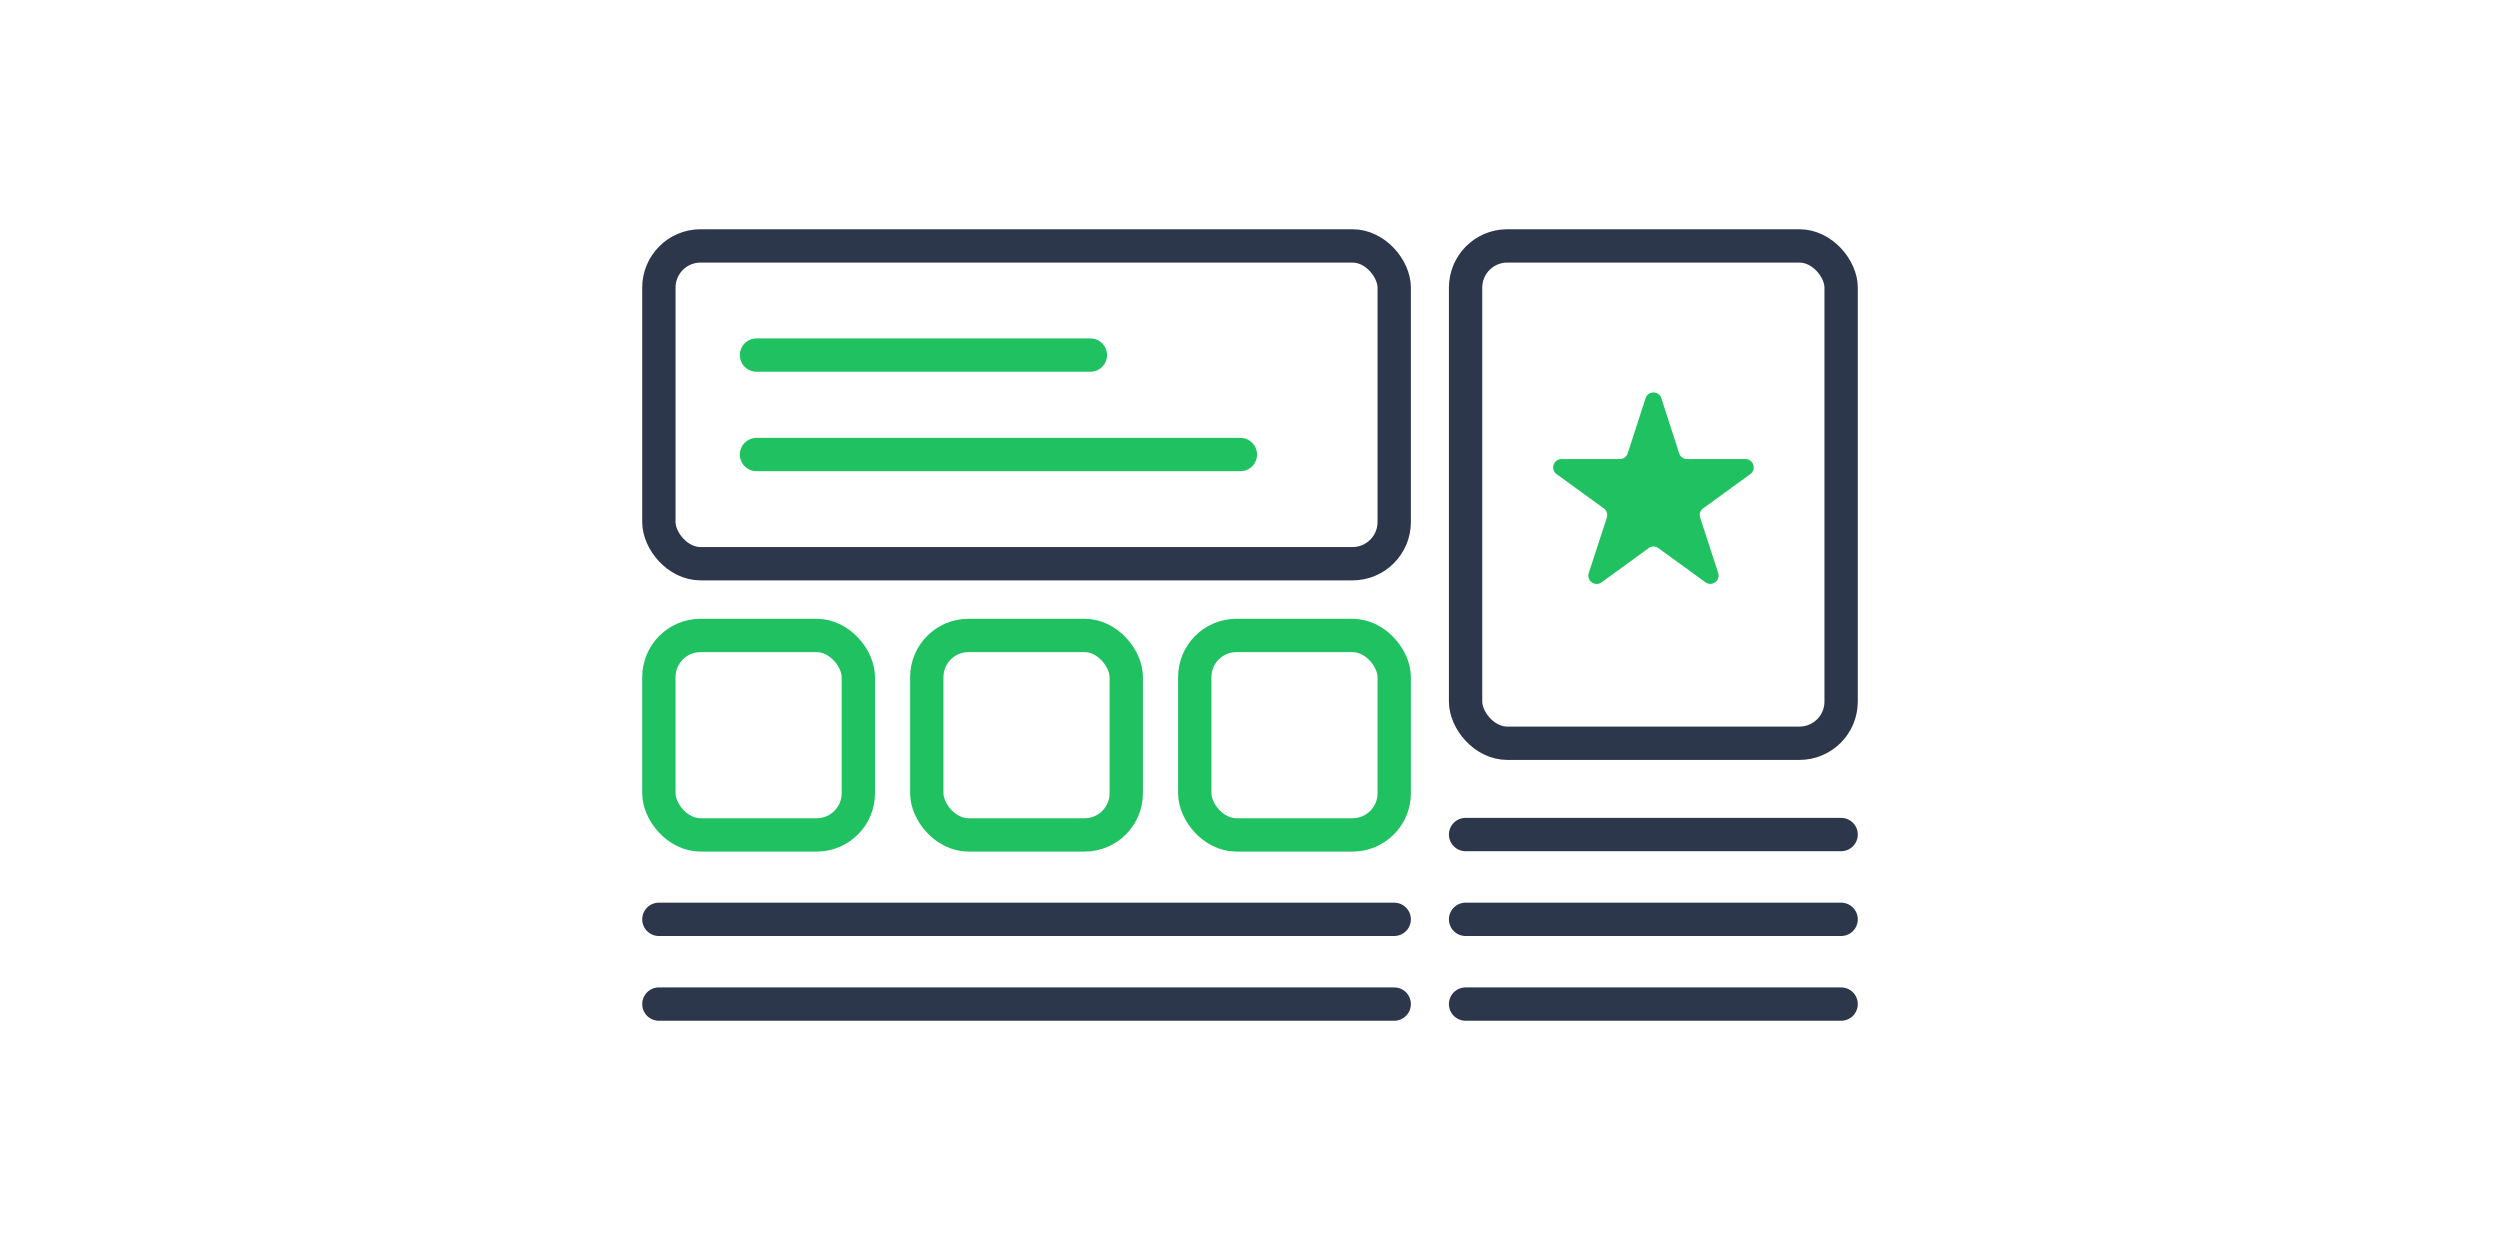
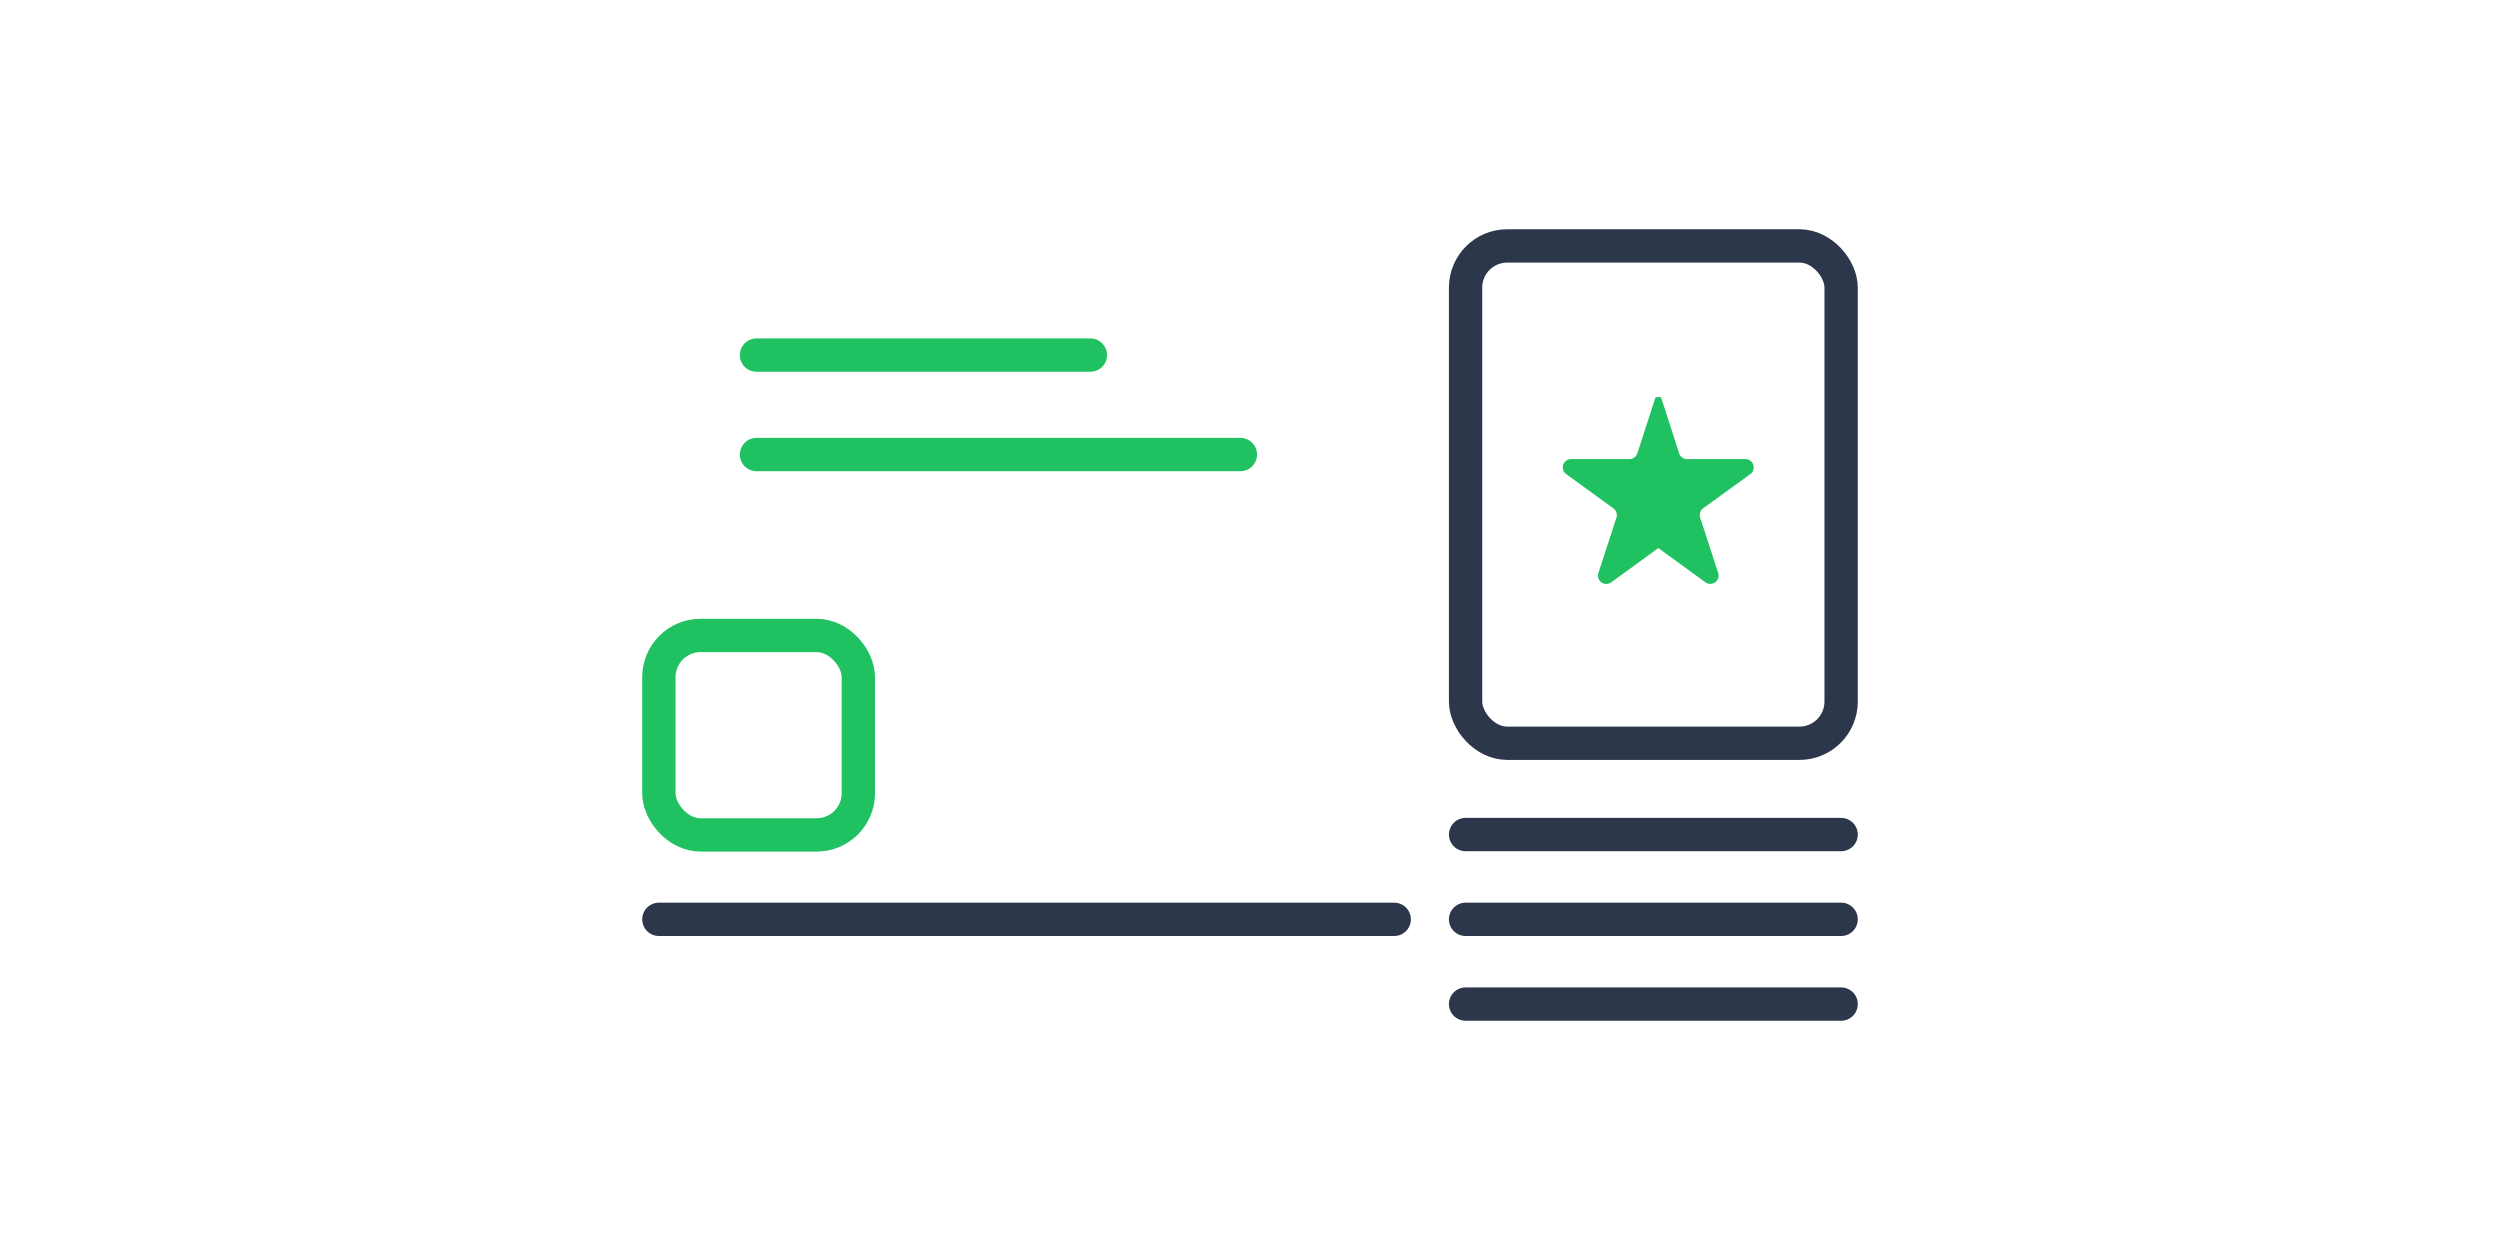
<svg xmlns="http://www.w3.org/2000/svg" id="Слой_1" data-name="Слой 1" viewBox="0 0 600 300">
  <defs>
    <style>.cls-1,.cls-2{fill:none;}.cls-1{stroke:#2d374b;}.cls-1,.cls-2,.cls-4{stroke-linecap:round;stroke-linejoin:round;stroke-width:8px;}.cls-2,.cls-4{stroke:#20c161;}.cls-3,.cls-4{fill:#20c161;}</style>
  </defs>
  <rect class="cls-1" x="351.74" y="59.02" width="90.13" height="119.36" rx="10" />
-   <rect class="cls-1" x="158.13" y="59.02" width="176.48" height="76.27" rx="10" />
  <rect class="cls-2" x="158.13" y="152.51" width="47.87" height="47.87" rx="10" />
-   <rect class="cls-2" x="222.43" y="152.51" width="47.87" height="47.87" rx="10" />
-   <rect class="cls-2" x="286.74" y="152.51" width="47.87" height="47.87" rx="10" />
  <line class="cls-1" x1="158.13" y1="220.64" x2="334.61" y2="220.64" />
-   <line class="cls-1" x1="158.13" y1="240.98" x2="334.61" y2="240.98" />
  <line class="cls-1" x1="351.74" y1="200.29" x2="441.87" y2="200.29" />
  <line class="cls-1" x1="351.74" y1="220.64" x2="441.87" y2="220.64" />
  <line class="cls-1" x1="351.74" y1="240.98" x2="441.87" y2="240.98" />
-   <path class="cls-3" d="M398.67,95.4,403,108.82a2,2,0,0,0,1.87,1.36H419a2,2,0,0,1,1.15,3.55L408.75,122a2,2,0,0,0-.72,2.2l4.37,13.42a2,2,0,0,1-3,2.2L398,131.54a2,2,0,0,0-2.31,0l-11.42,8.3a2,2,0,0,1-3-2.2l4.37-13.42a2,2,0,0,0-.72-2.2l-11.42-8.29a2,2,0,0,1,1.15-3.55h14.12a2,2,0,0,0,1.87-1.36l4.36-13.42A2,2,0,0,1,398.67,95.4Z" />
+   <path class="cls-3" d="M398.67,95.4,403,108.82a2,2,0,0,0,1.87,1.36H419a2,2,0,0,1,1.15,3.55L408.75,122a2,2,0,0,0-.72,2.2l4.37,13.42a2,2,0,0,1-3,2.2L398,131.54l-11.42,8.3a2,2,0,0,1-3-2.2l4.37-13.42a2,2,0,0,0-.72-2.2l-11.42-8.29a2,2,0,0,1,1.15-3.55h14.12a2,2,0,0,0,1.87-1.36l4.36-13.42A2,2,0,0,1,398.67,95.4Z" />
  <line class="cls-4" x1="181.56" y1="85.22" x2="261.69" y2="85.22" />
  <line class="cls-4" x1="181.56" y1="109.09" x2="297.69" y2="109.09" />
</svg>